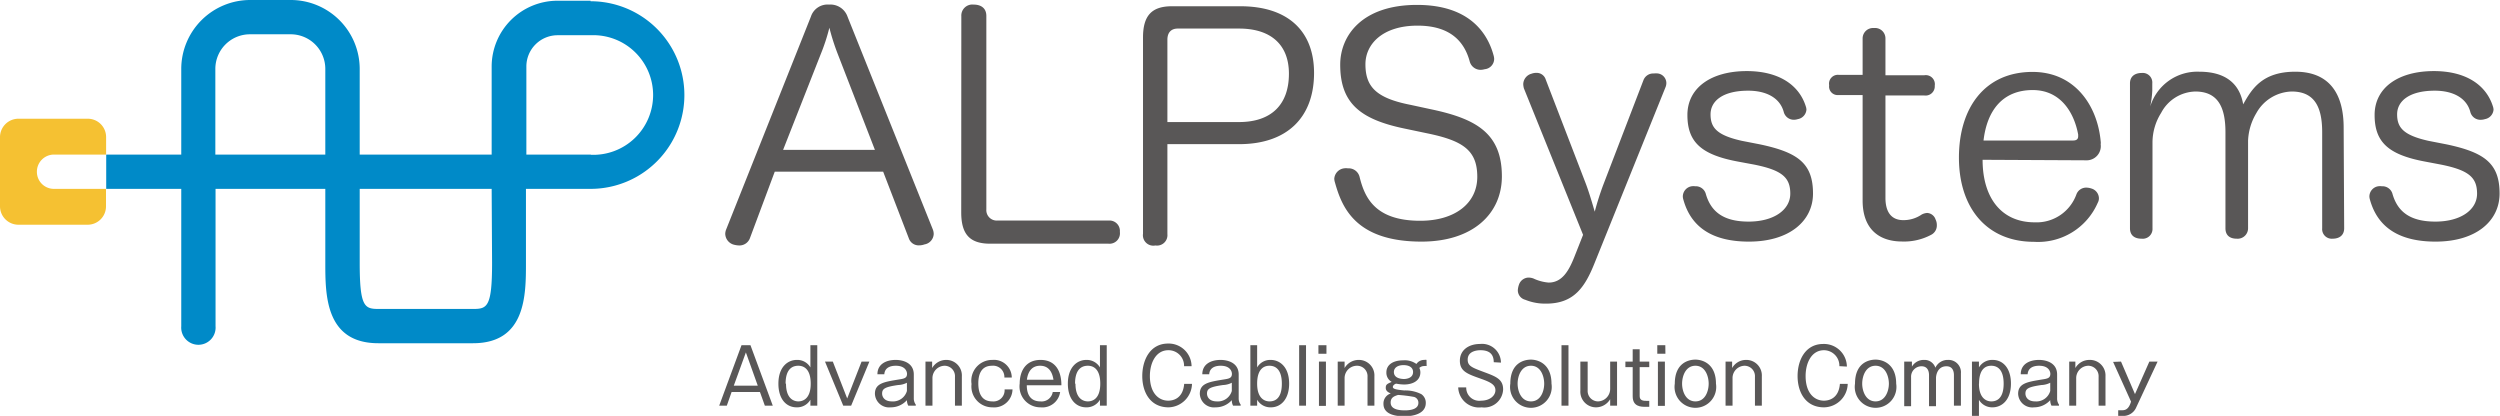
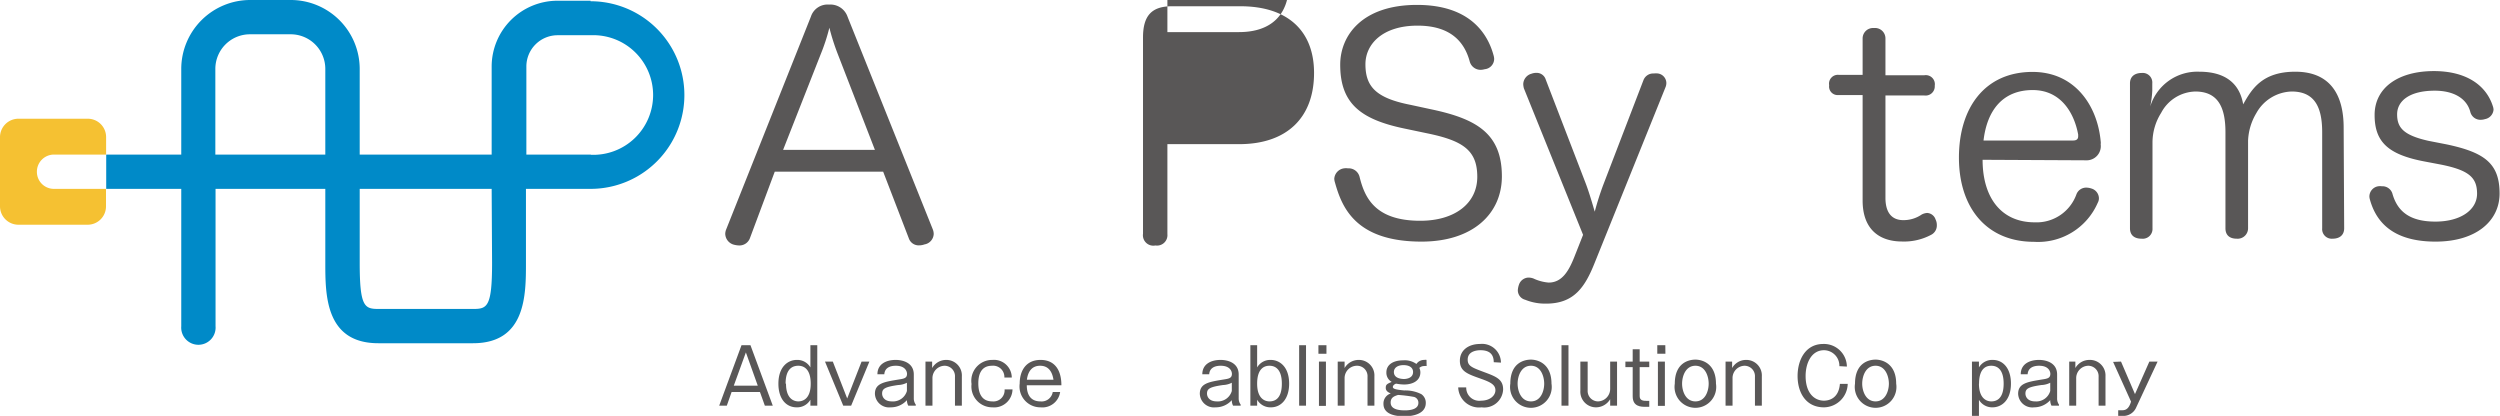
<svg xmlns="http://www.w3.org/2000/svg" viewBox="0 0 239.85 39.9">
  <defs>
    <style>.cls-1{isolation:isolate;}.cls-2{fill:#595757;}.cls-3{fill:#008ac8;}.cls-4{fill:#f5c132;mix-blend-mode:multiply;}</style>
  </defs>
  <g class="cls-1">
    <g id="レイヤー_2" data-name="レイヤー 2">
      <g id="レイヤー_1-2" data-name="レイヤー 1">
        <path class="cls-2" d="M71.94,22.87a1.07,1.07,0,0,1-1,.68,2.15,2.15,0,0,1-.47-.06,1.11,1.11,0,0,1-.89-1.06,1.18,1.18,0,0,1,.09-.42L77.8,1.59A1.68,1.68,0,0,1,79.54.44a1.74,1.74,0,0,1,1.78,1.18L89.49,22a1.2,1.2,0,0,1,.09.45,1.06,1.06,0,0,1-.89,1,1.51,1.51,0,0,1-.5.09,1,1,0,0,1-1-.68l-2.46-6.39H74.33Zm12-8.49L80.37,5.17a21.11,21.11,0,0,1-.8-2.51,18.44,18.44,0,0,1-.83,2.54l-3.61,9.18Z" />
-         <path class="cls-2" d="M92.23,1.56A1.06,1.06,0,0,1,93.41.44c.68,0,1.22.32,1.22,1.09V20.09a1,1,0,0,0,1.06,1.07h10.66a1,1,0,0,1,1.09,1.09,1,1,0,0,1-1.09,1.13H95c-1.92,0-2.78-.86-2.78-3Z" />
-         <path class="cls-2" d="M112,22.46a1,1,0,0,1-1.15,1.09,1,1,0,0,1-1.19-1.12V3.6c0-2.13.86-3,2.78-3H119c4.52,0,7.07,2.34,7.07,6.4,0,4.29-2.61,6.83-7.19,6.83H112Zm6.87-10.75c3.11,0,4.79-1.68,4.79-4.64,0-2.76-1.71-4.33-4.79-4.33H113c-.65,0-1,.39-1,1.07v7.9Z" />
+         <path class="cls-2" d="M112,22.46a1,1,0,0,1-1.15,1.09,1,1,0,0,1-1.19-1.12V3.6c0-2.13.86-3,2.78-3H119c4.52,0,7.07,2.34,7.07,6.4,0,4.29-2.61,6.83-7.19,6.83H112m6.87-10.75c3.11,0,4.79-1.68,4.79-4.64,0-2.76-1.71-4.33-4.79-4.33H113c-.65,0-1,.39-1,1.07v7.9Z" />
        <path class="cls-2" d="M137.32,10.49c4.32.91,6.77,2.31,6.77,6.43,0,3.59-2.79,6.26-7.71,6.26-6.41,0-7.66-3.38-8.31-5.69a1.35,1.35,0,0,1-.06-.34,1.08,1.08,0,0,1,.94-1,1.38,1.38,0,0,1,.37,0,1.08,1.08,0,0,1,1.11.79c.48,1.94,1.42,4.24,5.83,4.24,3.33,0,5.47-1.68,5.47-4.21s-1.34-3.47-4.81-4.18l-2.19-.46c-4.21-.88-6.15-2.42-6.15-6.12,0-2.81,2.11-5.74,7.37-5.74,5.07,0,6.78,2.76,7.34,4.83a1.43,1.43,0,0,1,.06.34,1,1,0,0,1-.91,1,1.59,1.59,0,0,1-.37.06A1.08,1.08,0,0,1,141,5.88c-.46-1.68-1.65-3.42-5-3.42s-5,1.77-5,3.7c0,2.14,1,3.25,4.33,3.9Z" />
        <path class="cls-2" d="M157.67,7.7a1,1,0,0,1,1-.65,1.75,1.75,0,0,1,.4,0,.94.94,0,0,1,.8.91,1.07,1.07,0,0,1-.09.43L153,25.2c-.94,2.37-2,3.93-4.67,3.93a5.06,5.06,0,0,1-2-.37.94.94,0,0,1-.71-.91,1.92,1.92,0,0,1,.11-.54,1,1,0,0,1,.91-.68,1.48,1.48,0,0,1,.46.08,4.21,4.21,0,0,0,1.48.4c1.28,0,1.93-1.11,2.47-2.48l.83-2.1L146.2,8.47a1.84,1.84,0,0,1-.06-.4,1.07,1.07,0,0,1,.8-1,1.29,1.29,0,0,1,.45-.08.91.91,0,0,1,.91.65l3.85,10c.31.82.62,1.88.85,2.67a26.38,26.38,0,0,1,.83-2.61Z" />
-         <path class="cls-2" d="M166.73,15.5c-3.53-.66-4.84-1.88-4.84-4.47s2.25-4.21,5.7-4.21c3,0,5,1.28,5.66,3.39a1.07,1.07,0,0,1,.06.31,1,1,0,0,1-.83.91,1.35,1.35,0,0,1-.34.06,1,1,0,0,1-1-.72c-.35-1.36-1.65-2.07-3.42-2.07-2.45,0-3.61,1-3.61,2.27s.59,2,3,2.54l1.74.34c3.64.77,5.09,1.82,5.09,4.72,0,2.62-2.25,4.61-6.15,4.61-3.47,0-5.54-1.36-6.28-4a1.21,1.21,0,0,1-.06-.31,1,1,0,0,1,.85-1,1.34,1.34,0,0,1,.34,0,1,1,0,0,1,1,.68c.48,1.74,1.68,2.71,4.12,2.71s4-1.14,4-2.68-.77-2.25-3.47-2.79Z" />
        <path class="cls-2" d="M178.7,3.69a1,1,0,0,1,1.08-1,1,1,0,0,1,1.11,1V7.22h3.73a.87.87,0,0,1,1,1,.88.88,0,0,1-1,.94h-3.73v9.82c0,1.48.66,2.14,1.71,2.14a3.07,3.07,0,0,0,1.77-.54,1.35,1.35,0,0,1,.51-.15.9.9,0,0,1,.82.63,1.18,1.18,0,0,1,.12.54,1,1,0,0,1-.57.94,5.5,5.5,0,0,1-2.76.63c-2.22,0-3.79-1.2-3.79-3.93V9.12h-2.33a.82.82,0,0,1-.88-.94.85.85,0,0,1,.91-1h2.3Z" />
        <path class="cls-2" d="M190.21,15.33c0,3.61,1.77,6,5,6a4.06,4.06,0,0,0,4-2.68,1,1,0,0,1,.91-.65,1.51,1.51,0,0,1,.51.08,1,1,0,0,1,.74.91.87.87,0,0,1-.11.46,6.24,6.24,0,0,1-6.12,3.75c-4.55,0-7.2-3.27-7.2-8.08s2.51-8.22,7.06-8.22c4.07,0,6.23,3.24,6.54,6.66a.89.89,0,0,1,0,.28,1.36,1.36,0,0,1-1.42,1.54Zm8.68-1.85c.34,0,.49-.14.49-.4v-.17c-.38-2.08-1.66-4.27-4.36-4.27-2.85,0-4.38,1.91-4.72,4.84Z" />
        <path class="cls-2" d="M224.9,21.9c0,.69-.48,1-1.11,1a.92.92,0,0,1-1-1V12.68c0-2.47-.77-3.9-2.93-3.9a4,4,0,0,0-3.39,2.08,5.54,5.54,0,0,0-.79,2.65V21.9a1,1,0,0,1-1.09,1c-.65,0-1.08-.31-1.08-1V12.68c0-2.47-.77-3.9-2.9-3.9a3.81,3.81,0,0,0-3.27,2.05,5.35,5.35,0,0,0-.83,2.82V21.9a.94.94,0,0,1-1.05,1c-.66,0-1.11-.31-1.11-1V8c0-.68.48-1,1.14-1a.92.92,0,0,1,1,1V8.7a9.75,9.75,0,0,1-.2,1.53A4.72,4.72,0,0,1,211,6.88c2.5,0,3.87,1.13,4.21,3.13.82-1.46,1.82-3.13,5-3.13s4.64,2,4.64,5.37Z" />
        <path class="cls-2" d="M232.65,15.5c-3.53-.66-4.83-1.88-4.83-4.47s2.24-4.21,5.69-4.21c3,0,5,1.28,5.66,3.39a1.07,1.07,0,0,1,.06.31,1,1,0,0,1-.83.91,1.28,1.28,0,0,1-.34.06,1,1,0,0,1-1.05-.72c-.34-1.36-1.65-2.07-3.42-2.07-2.44,0-3.61,1-3.61,2.27s.6,2,3,2.54l1.74.34c3.64.77,5.09,1.82,5.09,4.72,0,2.62-2.24,4.61-6.14,4.61-3.48,0-5.55-1.36-6.29-4a1.21,1.21,0,0,1-.06-.31,1,1,0,0,1,.85-1,1.38,1.38,0,0,1,.35,0,1,1,0,0,1,1,.68c.48,1.74,1.68,2.71,4.13,2.71s4-1.14,4-2.68-.77-2.25-3.47-2.79Z" />
        <path class="cls-3" d="M56.66.07H53.48a6.32,6.32,0,0,0-6.31,6.31v8.45H34.51V6.61A6.62,6.62,0,0,0,27.9,0H24a6.62,6.62,0,0,0-6.61,6.61v8.22h-7.2v3.29h7.2V31.3a1.65,1.65,0,1,0,3.29,0V18.12H31.21v7.1c0,3.07,0,7.71,5.09,7.71h9.08c5.08,0,5.08-4.64,5.08-7.71v-7.1h6.2a9,9,0,1,0,0-18ZM31.21,14.83H20.66V6.61A3.32,3.32,0,0,1,24,3.29H27.9a3.32,3.32,0,0,1,3.31,3.32Zm16,10.39c0,4.2-.46,4.42-1.79,4.42H36.3c-1.33,0-1.79-.22-1.79-4.42v-7.1H47.17Zm9.49-10.39h-6.2V6.38a3,3,0,0,1,3-3h3.18a5.74,5.74,0,1,1,0,11.47Z" />
        <path class="cls-4" d="M3.54,16.48a1.64,1.64,0,0,1,1.64-1.65h5V13.16a1.76,1.76,0,0,0-1.76-1.77H1.77A1.77,1.77,0,0,0,0,13.16v6.63a1.77,1.77,0,0,0,1.77,1.77H8.41a1.76,1.76,0,0,0,1.76-1.77V18.12h-5A1.63,1.63,0,0,1,3.54,16.48Z" />
        <path class="cls-2" d="M72,33.12l2.14,5.8h-.76l-.47-1.31H70.19l-.46,1.31H69l2.14-5.8Zm-.44.69L70.4,37h2.3Z" />
        <path class="cls-2" d="M78.41,33.12v5.8h-.66v-.57a1.47,1.47,0,0,1-1.32.73c-1,0-1.75-.8-1.75-2.27,0-1.62.91-2.28,1.77-2.28a1.45,1.45,0,0,1,1.3.72V33.12Zm-3,3.69c0,1.53.84,1.7,1.18,1.7s1.19-.15,1.19-1.7-.8-1.72-1.19-1.72S75.37,35.22,75.37,36.81Z" />
        <path class="cls-2" d="M79.9,34.69l1.38,3.54,1.38-3.54h.75l-1.75,4.23H80.9l-1.75-4.23Z" />
        <path class="cls-2" d="M84.18,35.91c0-1,.86-1.38,1.76-1.38.59,0,1.73.22,1.73,1.4V38.2a1,1,0,0,0,.19.62v.1h-.72a1.12,1.12,0,0,1-.13-.53,2.06,2.06,0,0,1-1.55.69,1.36,1.36,0,0,1-1.52-1.3c0-1,.86-1.14,2.28-1.37.52-.08.8-.13.8-.55,0-.16-.11-.77-1.08-.77-.61,0-1.06.24-1.1.82Zm2.83.81a2,2,0,0,1-.85.22c-1.23.18-1.53.34-1.53.82,0,.31.22.75.93.75a1.39,1.39,0,0,0,1.45-1Z" />
        <path class="cls-2" d="M89.43,34.69v.62a1.55,1.55,0,0,1,1.34-.78,1.49,1.49,0,0,1,1.51,1.58v2.81h-.66V36.16a1,1,0,0,0-1-1.07,1.19,1.19,0,0,0-1.16,1.22v2.61h-.67V34.69Z" />
        <path class="cls-2" d="M97.14,37.36a1.76,1.76,0,0,1-1.93,1.72,2,2,0,0,1-2-2.24,2,2,0,0,1,2-2.31,1.71,1.71,0,0,1,1.86,1.69h-.71a1.08,1.08,0,0,0-1.19-1.13c-1.07,0-1.31.89-1.31,1.69,0,1,.36,1.73,1.34,1.73a1.07,1.07,0,0,0,1.18-1.15Z" />
        <path class="cls-2" d="M101.71,37.61a1.72,1.72,0,0,1-1.88,1.47,2,2,0,0,1-2-2.28c0-1.25.62-2.27,2-2.27s2,1,2,2.43H98.51c0,.92.38,1.55,1.31,1.55a1.08,1.08,0,0,0,1.18-.9Zm-.64-1.18c-.13-.84-.53-1.34-1.28-1.34s-1.16.5-1.27,1.34Z" />
-         <path class="cls-2" d="M106.18,33.12v5.8h-.65v-.57a1.48,1.48,0,0,1-1.32.73c-1,0-1.76-.8-1.76-2.27,0-1.62.92-2.28,1.77-2.28a1.47,1.47,0,0,1,1.31.72V33.12Zm-3,3.69c0,1.53.84,1.7,1.19,1.7s1.19-.15,1.19-1.7-.8-1.72-1.19-1.72S103.14,35.22,103.14,36.81Z" />
-         <path class="cls-2" d="M113.6,35.13a1.49,1.49,0,0,0-1.51-1.53c-1.19,0-1.77,1.21-1.77,2.48,0,1.63.84,2.36,1.76,2.36.42,0,1.41-.16,1.53-1.61h.75a2.31,2.31,0,0,1-2.24,2.25c-1.78,0-2.53-1.47-2.53-3s.74-3.12,2.48-3.12a2.2,2.2,0,0,1,2.25,2.17Z" />
        <path class="cls-2" d="M115.35,35.91c0-1,.86-1.38,1.76-1.38.59,0,1.73.22,1.73,1.4V38.2a1,1,0,0,0,.19.62v.1h-.73a1.09,1.09,0,0,1-.12-.53,2.06,2.06,0,0,1-1.55.69,1.36,1.36,0,0,1-1.52-1.3c0-1,.86-1.14,2.28-1.37.52-.08.8-.13.8-.55,0-.16-.11-.77-1.08-.77-.61,0-1.06.24-1.1.82Zm2.83.81a2,2,0,0,1-.85.22c-1.23.18-1.53.34-1.53.82,0,.31.22.75.93.75a1.39,1.39,0,0,0,1.45-1Z" />
        <path class="cls-2" d="M120.61,33.12v2.13a1.45,1.45,0,0,1,1.3-.72c.86,0,1.77.66,1.77,2.28,0,1.47-.78,2.27-1.75,2.27a1.47,1.47,0,0,1-1.32-.73l0,.57h-.65v-5.8Zm0,3.69c0,1.5.81,1.7,1.18,1.7s1.19-.11,1.19-1.7-.83-1.72-1.19-1.72S120.61,35.22,120.61,36.81Z" />
        <path class="cls-2" d="M125.3,33.12v5.8h-.66v-5.8Z" />
        <path class="cls-2" d="M127.26,33.94h-.77v-.82h.77Zm-.05,5h-.67V34.69h.67Z" />
        <path class="cls-2" d="M129,34.69v.62a1.57,1.57,0,0,1,1.34-.78,1.49,1.49,0,0,1,1.52,1.58v2.81h-.66V36.16a1,1,0,0,0-1-1.07A1.19,1.19,0,0,0,129,36.31v2.61h-.66V34.69Z" />
        <path class="cls-2" d="M136.87,35.12a.7.7,0,0,0-.24,0,.66.66,0,0,0-.46.18.94.94,0,0,1,.1.43c0,.72-.62,1.16-1.58,1.16a4.64,4.64,0,0,1-.73-.08c-.09,0-.33.14-.33.31s.21.26,1.1.34a3.36,3.36,0,0,1,1.64.36,1,1,0,0,1,.42.84c0,1.28-1.81,1.28-2.06,1.28-.89,0-2-.2-2-1.19a1,1,0,0,1,.7-1c-.2-.09-.48-.22-.48-.53s.09-.38.57-.58a1,1,0,0,1-.51-.92c0-.71.62-1.15,1.62-1.15a1.89,1.89,0,0,1,1.26.35.89.89,0,0,1,.76-.39.41.41,0,0,1,.21,0Zm-3.45,3.5c0,.47.39.75,1.36.75.5,0,1.3-.09,1.3-.72a.57.57,0,0,0-.42-.57,13.32,13.32,0,0,0-1.53-.19C133.8,38,133.42,38.11,133.42,38.62Zm.31-2.93c0,.65.8.66.91.67s.93,0,.93-.67c0-.41-.34-.66-.92-.66S133.73,35.3,133.73,35.69Z" />
        <path class="cls-2" d="M143.31,34.75c0-.82-.48-1.15-1.27-1.15-.14,0-1.23,0-1.23.9,0,.61.4.76,1.55,1.19s1.85.68,1.85,1.67a1.81,1.81,0,0,1-2.06,1.72,2,2,0,0,1-2.25-1.91h.77a1.25,1.25,0,0,0,1.43,1.27c.81,0,1.37-.46,1.37-1s-.48-.78-1.41-1.11c-1.27-.45-2-.7-2-1.72S140.9,33,142,33a1.81,1.81,0,0,1,2,1.79Z" />
        <path class="cls-2" d="M148.85,36.81a2,2,0,1,1-3.95,0c0-2,1.32-2.31,2-2.31C147.78,34.53,148.85,35.08,148.85,36.81Zm-3.25,0c0,.7.33,1.7,1.28,1.7s1.27-1,1.27-1.7-.32-1.72-1.27-1.72S145.6,36.1,145.6,36.81Z" />
        <path class="cls-2" d="M150.48,33.12v5.8h-.67v-5.8Z" />
        <path class="cls-2" d="M152.32,34.69v2.76a1,1,0,0,0,1,1.06,1.2,1.2,0,0,0,1.16-1.21V34.69h.66v4.23h-.66V38.3a1.59,1.59,0,0,1-1.35.78,1.5,1.5,0,0,1-1.51-1.59v-2.8Z" />
        <path class="cls-2" d="M157.31,33.51v1.18h.92v.53h-.92V38c0,.43.33.46.7.46h.22v.57l-.34,0c-.43,0-1.25,0-1.25-1V35.22h-.7v-.53h.7V33.51Z" />
        <path class="cls-2" d="M159.78,33.94H159v-.82h.77Zm-.05,5h-.67V34.69h.67Z" />
        <path class="cls-2" d="M164.63,36.81a2,2,0,1,1-3.95,0c0-2,1.33-2.31,2-2.31C163.57,34.53,164.63,35.08,164.63,36.81Zm-3.25,0c0,.7.33,1.7,1.28,1.7s1.27-1,1.27-1.7-.32-1.72-1.27-1.72S161.38,36.1,161.38,36.81Z" />
        <path class="cls-2" d="M166.18,34.69l0,.62a1.53,1.53,0,0,1,1.33-.78,1.49,1.49,0,0,1,1.52,1.58v2.81h-.66V36.16a1,1,0,0,0-1-1.07,1.18,1.18,0,0,0-1.15,1.22v2.61h-.67V34.69Z" />
        <path class="cls-2" d="M176.47,35.13A1.49,1.49,0,0,0,175,33.6c-1.2,0-1.77,1.21-1.77,2.48,0,1.63.84,2.36,1.76,2.36.42,0,1.41-.16,1.53-1.61h.75A2.31,2.31,0,0,1,175,39.08c-1.79,0-2.54-1.47-2.54-3S173.2,33,174.93,33a2.2,2.2,0,0,1,2.26,2.17Z" />
        <path class="cls-2" d="M181.92,36.81a2,2,0,1,1-3.95,0c0-2,1.32-2.31,2-2.31C180.85,34.53,181.92,35.08,181.92,36.81Zm-3.26,0c0,.7.34,1.7,1.28,1.7s1.28-1,1.28-1.7-.33-1.72-1.28-1.72S178.66,36.1,178.66,36.81Z" />
-         <path class="cls-2" d="M183.43,34.69v.48a1.32,1.32,0,0,1,1.18-.64,1.09,1.09,0,0,1,1.07.75,1.3,1.3,0,0,1,1.22-.75,1.19,1.19,0,0,1,1.23,1.3v3.09h-.67V36c0-.38-.12-.86-.72-.86-.88,0-1,.9-1,1.12v2.71h-.67V36c0-.14,0-.86-.72-.86a1,1,0,0,0-1,1.06v2.77h-.66V34.69Z" />
        <path class="cls-2" d="M189.86,34.69v.56a1.47,1.47,0,0,1,1.32-.72c1,0,1.75.81,1.75,2.27,0,1.62-.91,2.28-1.77,2.28a1.47,1.47,0,0,1-1.3-.72V39.9h-.67V34.69Zm0,2.12c0,1.5.82,1.7,1.18,1.7s1.19-.11,1.19-1.7-.82-1.72-1.19-1.72S189.87,35.22,189.87,36.81Z" />
        <path class="cls-2" d="M193.87,35.91c0-1,.86-1.38,1.76-1.38.59,0,1.73.22,1.73,1.4V38.2a1,1,0,0,0,.18.62v.1h-.72a1.09,1.09,0,0,1-.12-.53,2.09,2.09,0,0,1-1.55.69,1.36,1.36,0,0,1-1.53-1.3c0-1,.87-1.14,2.28-1.37.53-.08.81-.13.81-.55,0-.16-.11-.77-1.08-.77-.61,0-1.06.24-1.1.82Zm2.83.81a2,2,0,0,1-.85.22c-1.23.18-1.53.34-1.53.82,0,.31.22.75.93.75a1.39,1.39,0,0,0,1.45-1Z" />
        <path class="cls-2" d="M199.11,34.69l0,.62a1.55,1.55,0,0,1,1.34-.78A1.49,1.49,0,0,1,202,36.11v2.81h-.66V36.16a1,1,0,0,0-1-1.07,1.19,1.19,0,0,0-1.15,1.22v2.61h-.67V34.69Z" />
        <path class="cls-2" d="M203.49,34.69l1.34,3.12,1.38-3.12H207l-2.09,4.48a1.35,1.35,0,0,1-1.31.73,1.3,1.3,0,0,1-.38,0v-.54h.33c.26,0,.66,0,.9-.83l-1.72-3.81Z" />
      </g>
    </g>
  </g>
</svg>